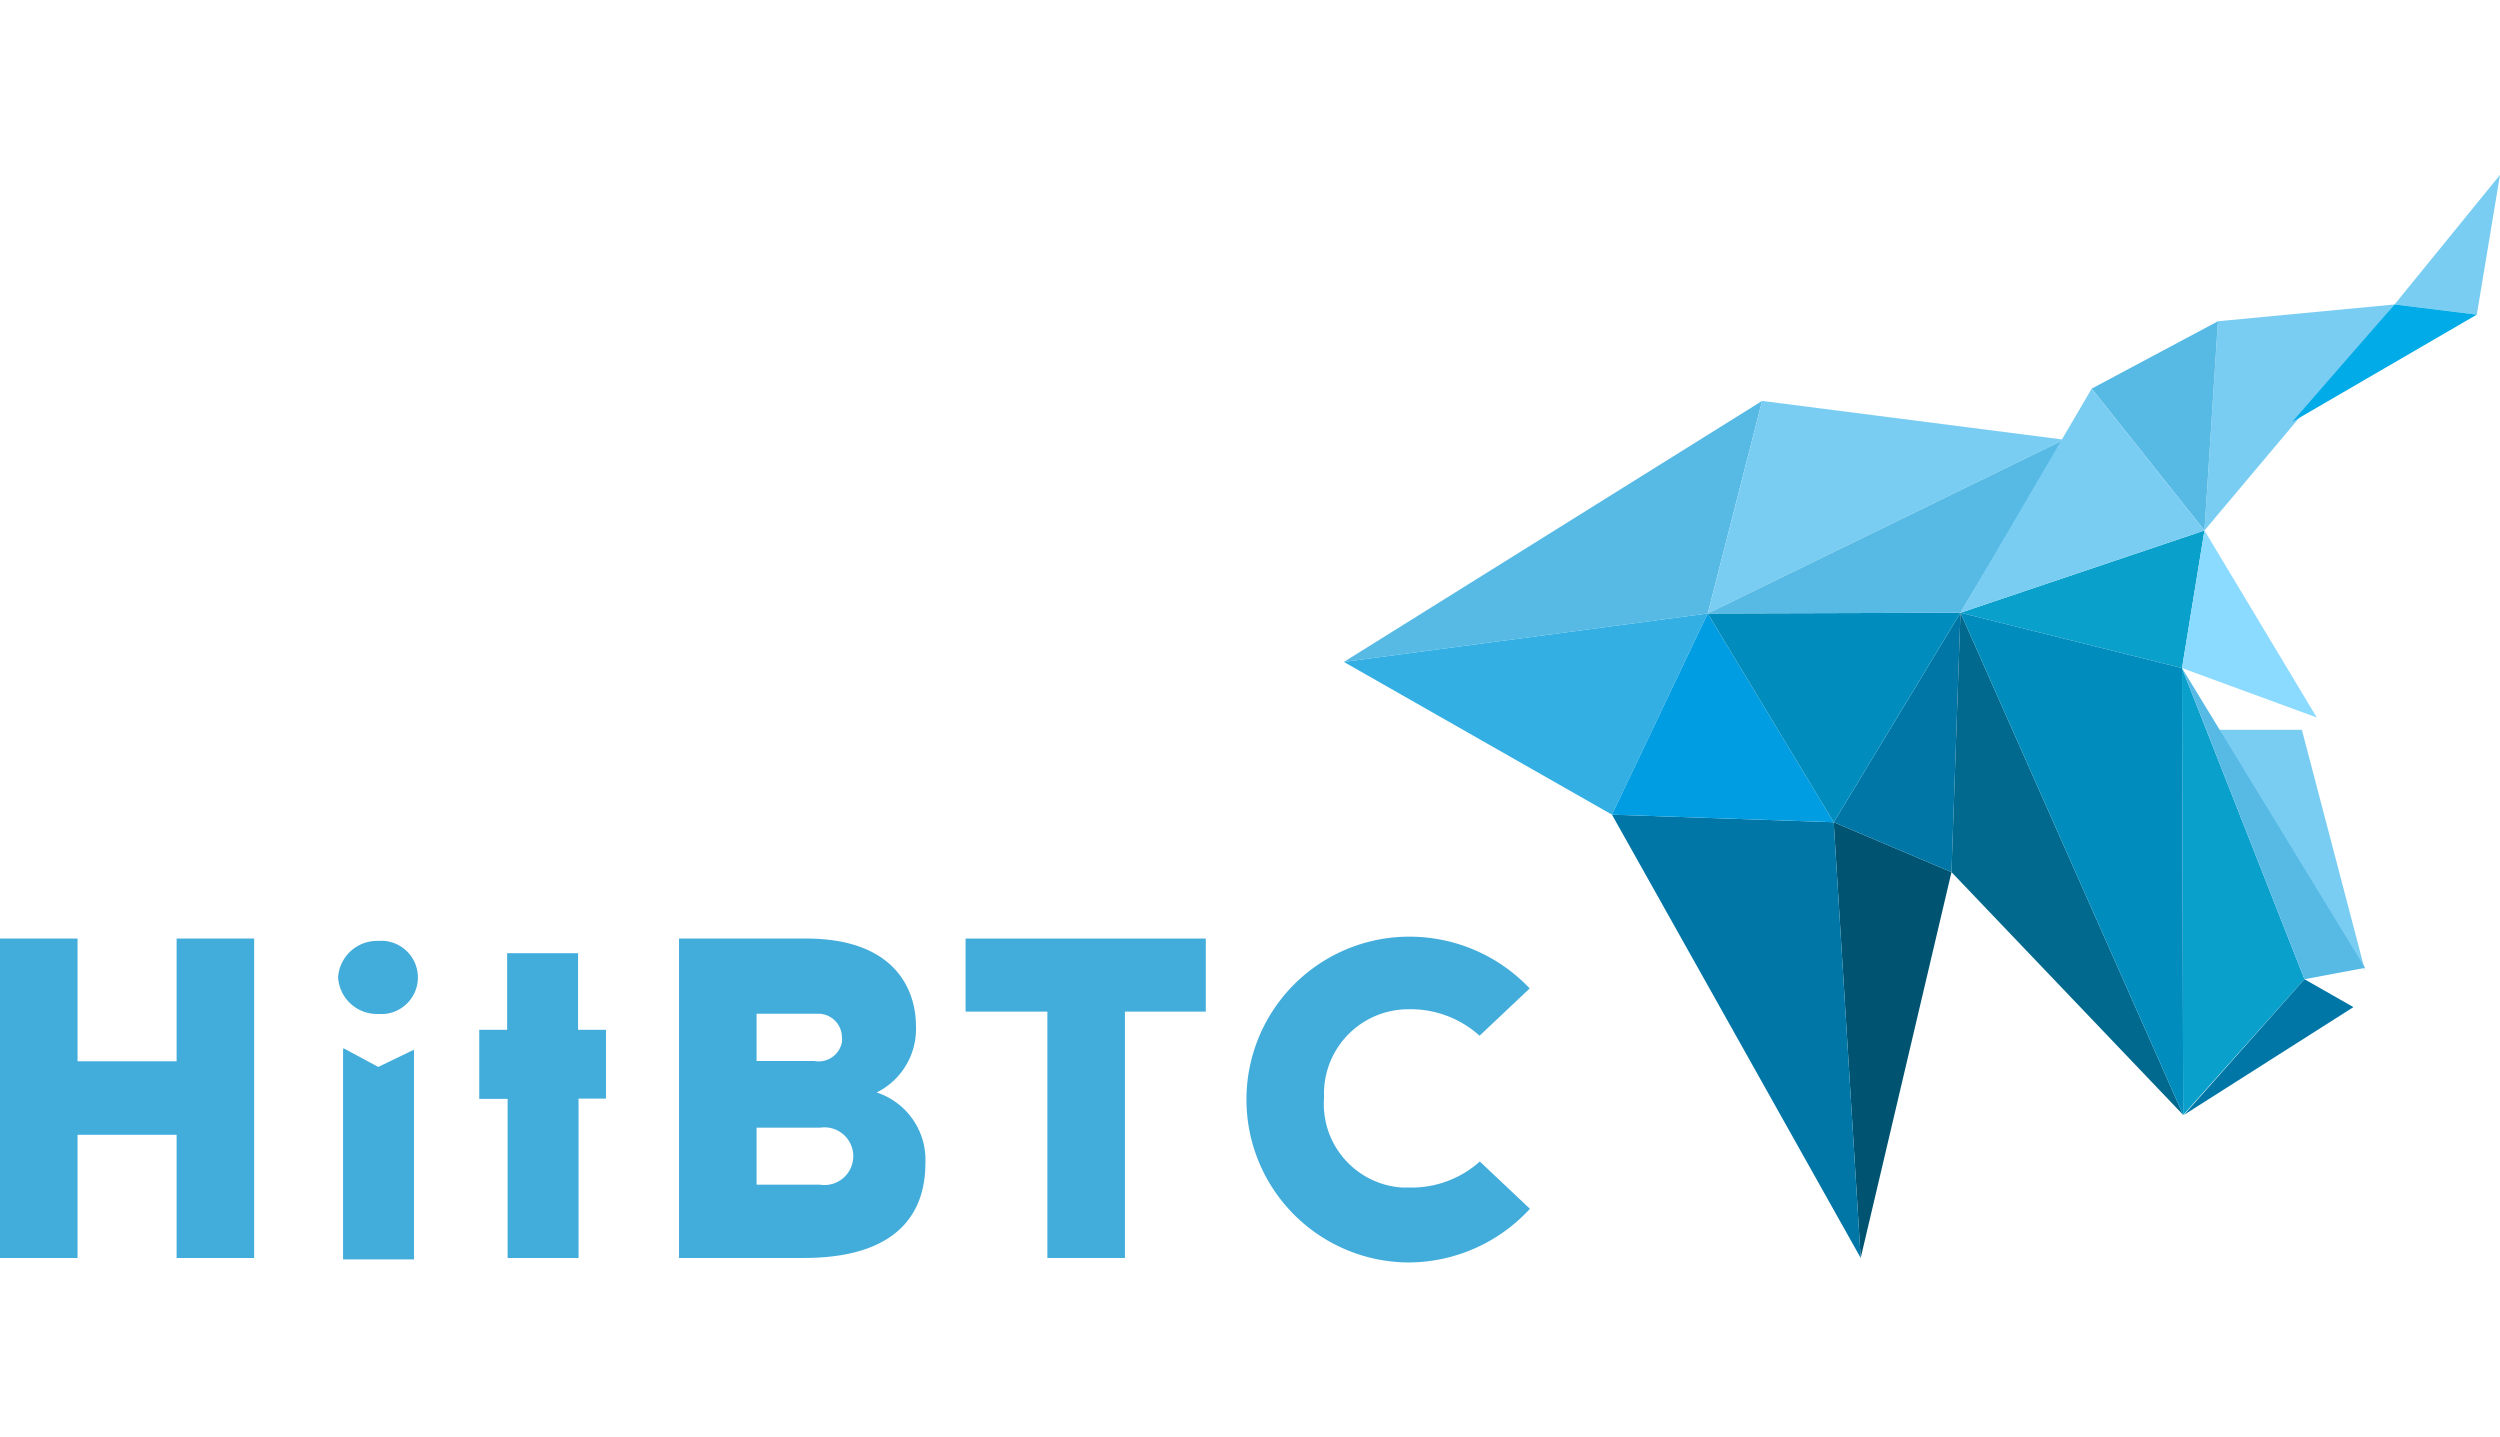
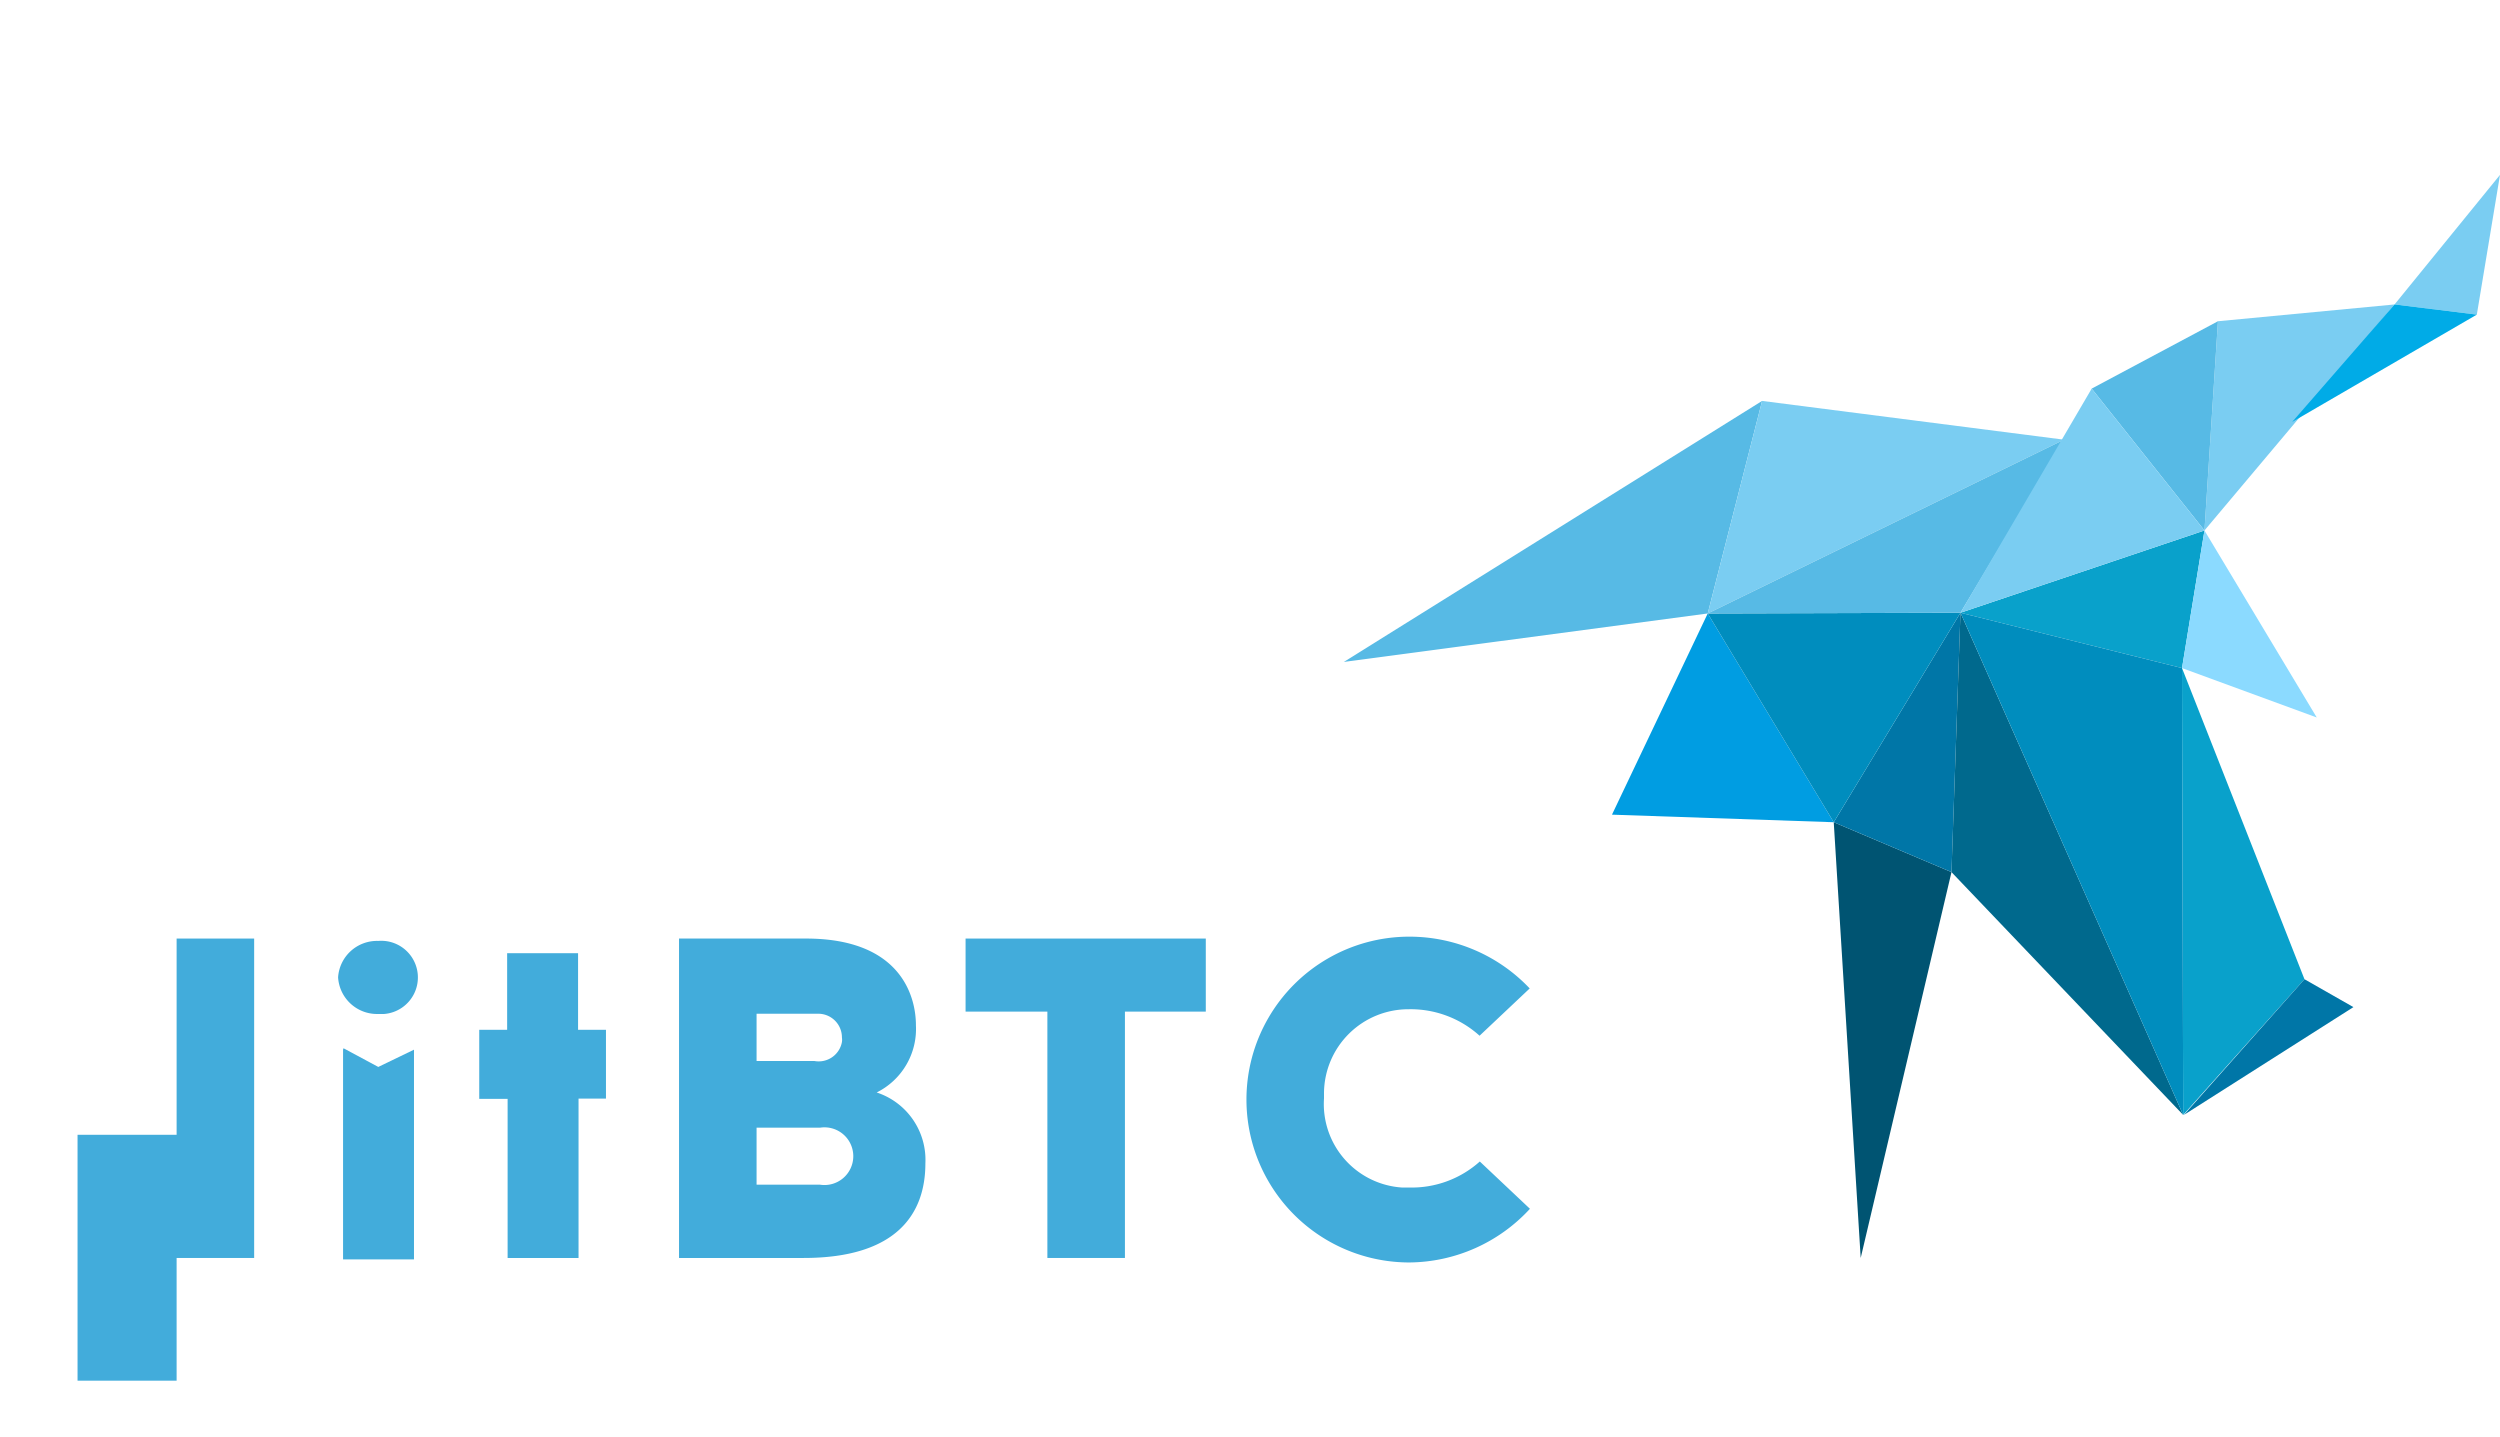
<svg xmlns="http://www.w3.org/2000/svg" width="80" viewBox="0 0 105.74 45.98">
  <g id="hitbtc">
    <polygon points="74.53 9.56 72.23 18.55 56.84 20.6 74.53 9.56" fill="#57bae5" />
    <polygon points="82.54 29.49 77.56 27.38 78.7 45.81 82.54 29.49" fill="#005472" />
-     <polygon points="72.23 18.55 68.18 27.06 56.84 20.6 72.23 18.55" fill="#34afe4" />
-     <polygon points="77.56 27.38 68.18 27.06 78.7 45.81 77.56 27.38" fill="#0076a7" />
    <polygon points="72.23 18.55 77.56 27.38 68.18 27.06 72.23 18.55" fill="#009de2" />
    <polygon points="74.53 9.56 87.3 11.2 72.23 18.55 74.53 9.56" fill="#7acdf2" />
    <polygon points="101.28 5.48 93.24 15.04 93.81 6.19 101.28 5.48" fill="#7acdf2" />
    <polygon points="101.28 5.48 105.74 0 104.76 5.91 101.28 5.48" fill="#7acdf2" />
    <polygon points="96.95 10.45 104.76 5.91 101.28 5.48 96.95 10.45" fill="#00abe7" />
    <polygon points="82.54 29.49 82.92 18.52 77.56 27.38 82.54 29.49" fill="#0076a7" />
    <polygon points="82.92 18.52 77.56 27.38 72.23 18.55 82.92 18.52" fill="#008dbe" />
    <polygon points="87.3 11.2 82.92 18.52 72.23 18.55 87.3 11.2" fill="#57bae5" />
    <polyline points="82.92 18.52 82.54 29.49 92.34 39.76 82.92 18.52" fill="#00698d" />
    <polygon points="97.47 34.02 92.29 20.86 92.34 39.76 97.47 34.02" fill="#09a1cb" />
    <polygon points="93.24 15.04 92.29 20.86 82.92 18.52 93.24 15.04" fill="#09a1cb" />
    <polygon points="97.99 22.95 92.29 20.86 93.24 15.04 97.99 22.95" fill="#8bdaff" />
-     <polygon points="100.03 33.65 93.82 23.47 97.36 23.47 100.03 33.65" fill="#7acdf2" />
    <polygon points="88.47 9.04 93.24 15.04 93.81 6.19 88.47 9.04" fill="#57bae5" />
    <polygon points="92.29 20.86 82.92 18.52 92.34 39.76 92.29 20.86" fill="#008dbe" />
-     <path d="M7.47,45.81V40.6H3.28v5.21H0V32.3H3.28v5.19H7.47V32.3h3.28V45.81Z" fill="#42acdb" />
+     <path d="M7.47,45.81V40.6H3.28v5.21H0H3.28v5.19H7.47V32.3h3.28V45.81Z" fill="#42acdb" />
    <path d="M14.3,33.94A1.65,1.65,0,0,1,16,32.4a1.55,1.55,0,0,1,.25,3.09H16A1.65,1.65,0,0,1,14.3,33.94Zm.23,3,1.47.79L17.51,37v8.87h-3V37Z" fill="#42acdb" />
    <path d="M24.47,45.81h-3V39.08h-1.2V36.16h1.18V32.92h3v3.24h1.18v2.91H24.47Z" fill="#42acdb" />
    <path d="M34.09,32.3c4,0,4.65,2.43,4.65,3.67a3,3,0,0,1-1.66,2.84,3,3,0,0,1,2.06,3c0,2.12-1.2,4-5.15,4H28.72V32.3ZM32,37.48h2.45a1,1,0,0,0,1.16-.8.68.68,0,0,0,0-.2,1,1,0,0,0-1-1l-.2,0H32v2Zm0,5.23h2.68a1.22,1.22,0,1,0,0-2.41H32Z" fill="#42acdb" />
    <path d="M47.58,45.81H44.3V35.39H40.84V32.3H51v3.09H47.58Z" fill="#42acdb" />
    <path d="M64.7,34.41l-2.12,2a4.35,4.35,0,0,0-3-1.12A3.57,3.57,0,0,0,56,38.82c0,.08,0,.16,0,.24a3.54,3.54,0,0,0,3.29,3.77h.3a4.31,4.31,0,0,0,3-1.1l2.12,2A7,7,0,0,1,59.61,46a6.89,6.89,0,0,1,0-13.78A7,7,0,0,1,64.7,34.41Z" fill="#42acdb" />
    <polygon points="97.47 34.02 99.54 35.2 92.37 39.76 97.47 34.02" fill="#0076a7" />
-     <polygon points="100.03 33.54 92.29 20.86 97.47 34.02 100.03 33.54" fill="#57bae5" />
    <polygon points="88.47 9.04 82.92 18.52 93.24 15.04 88.47 9.04" fill="#7acdf2" />
  </g>
</svg>